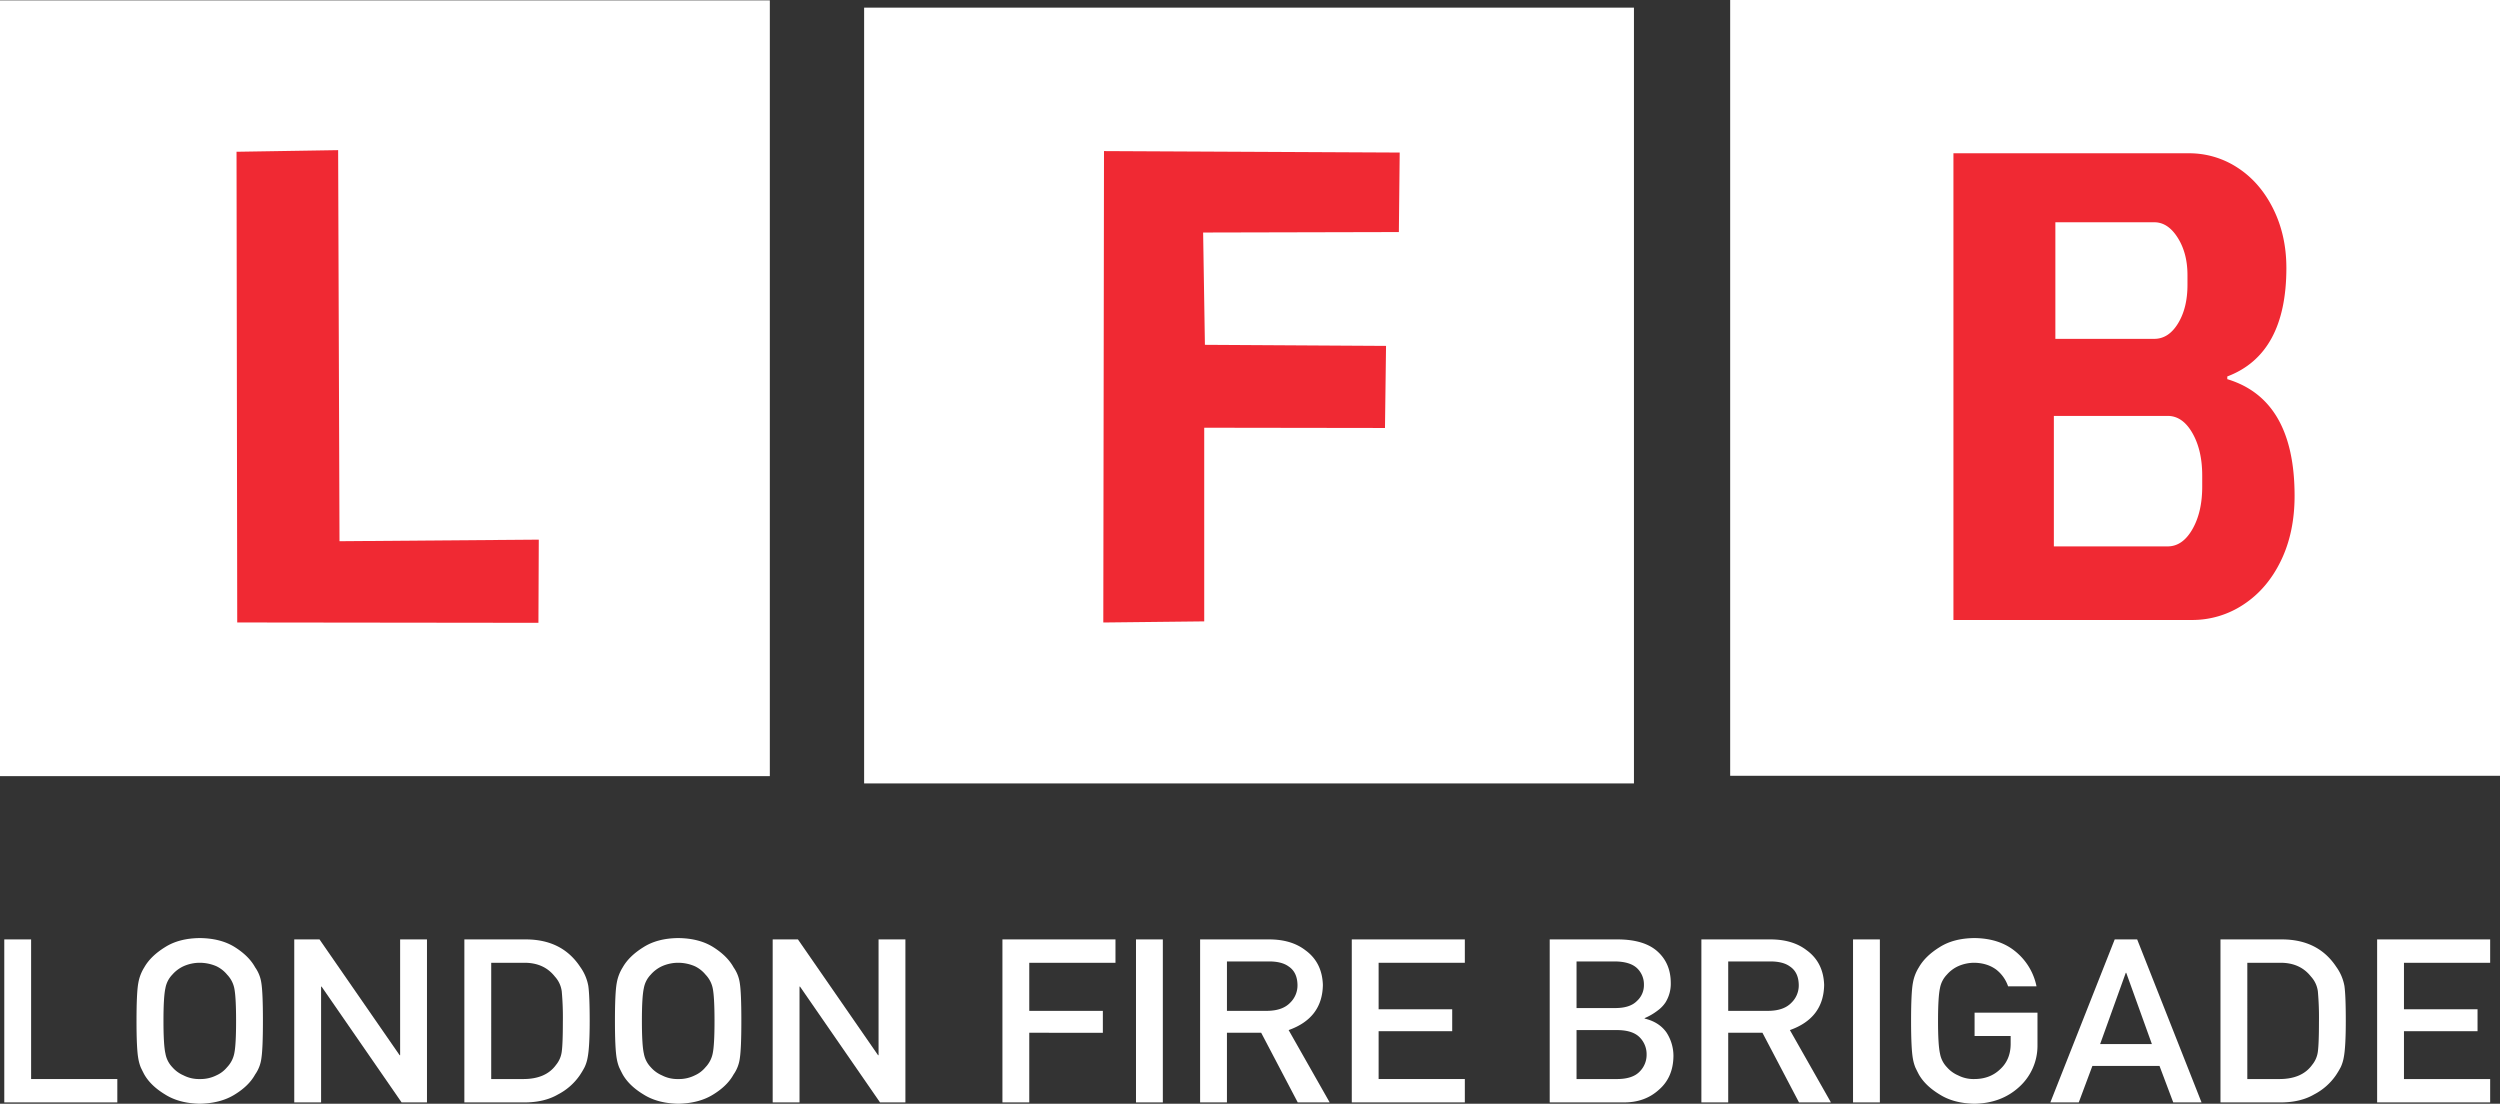
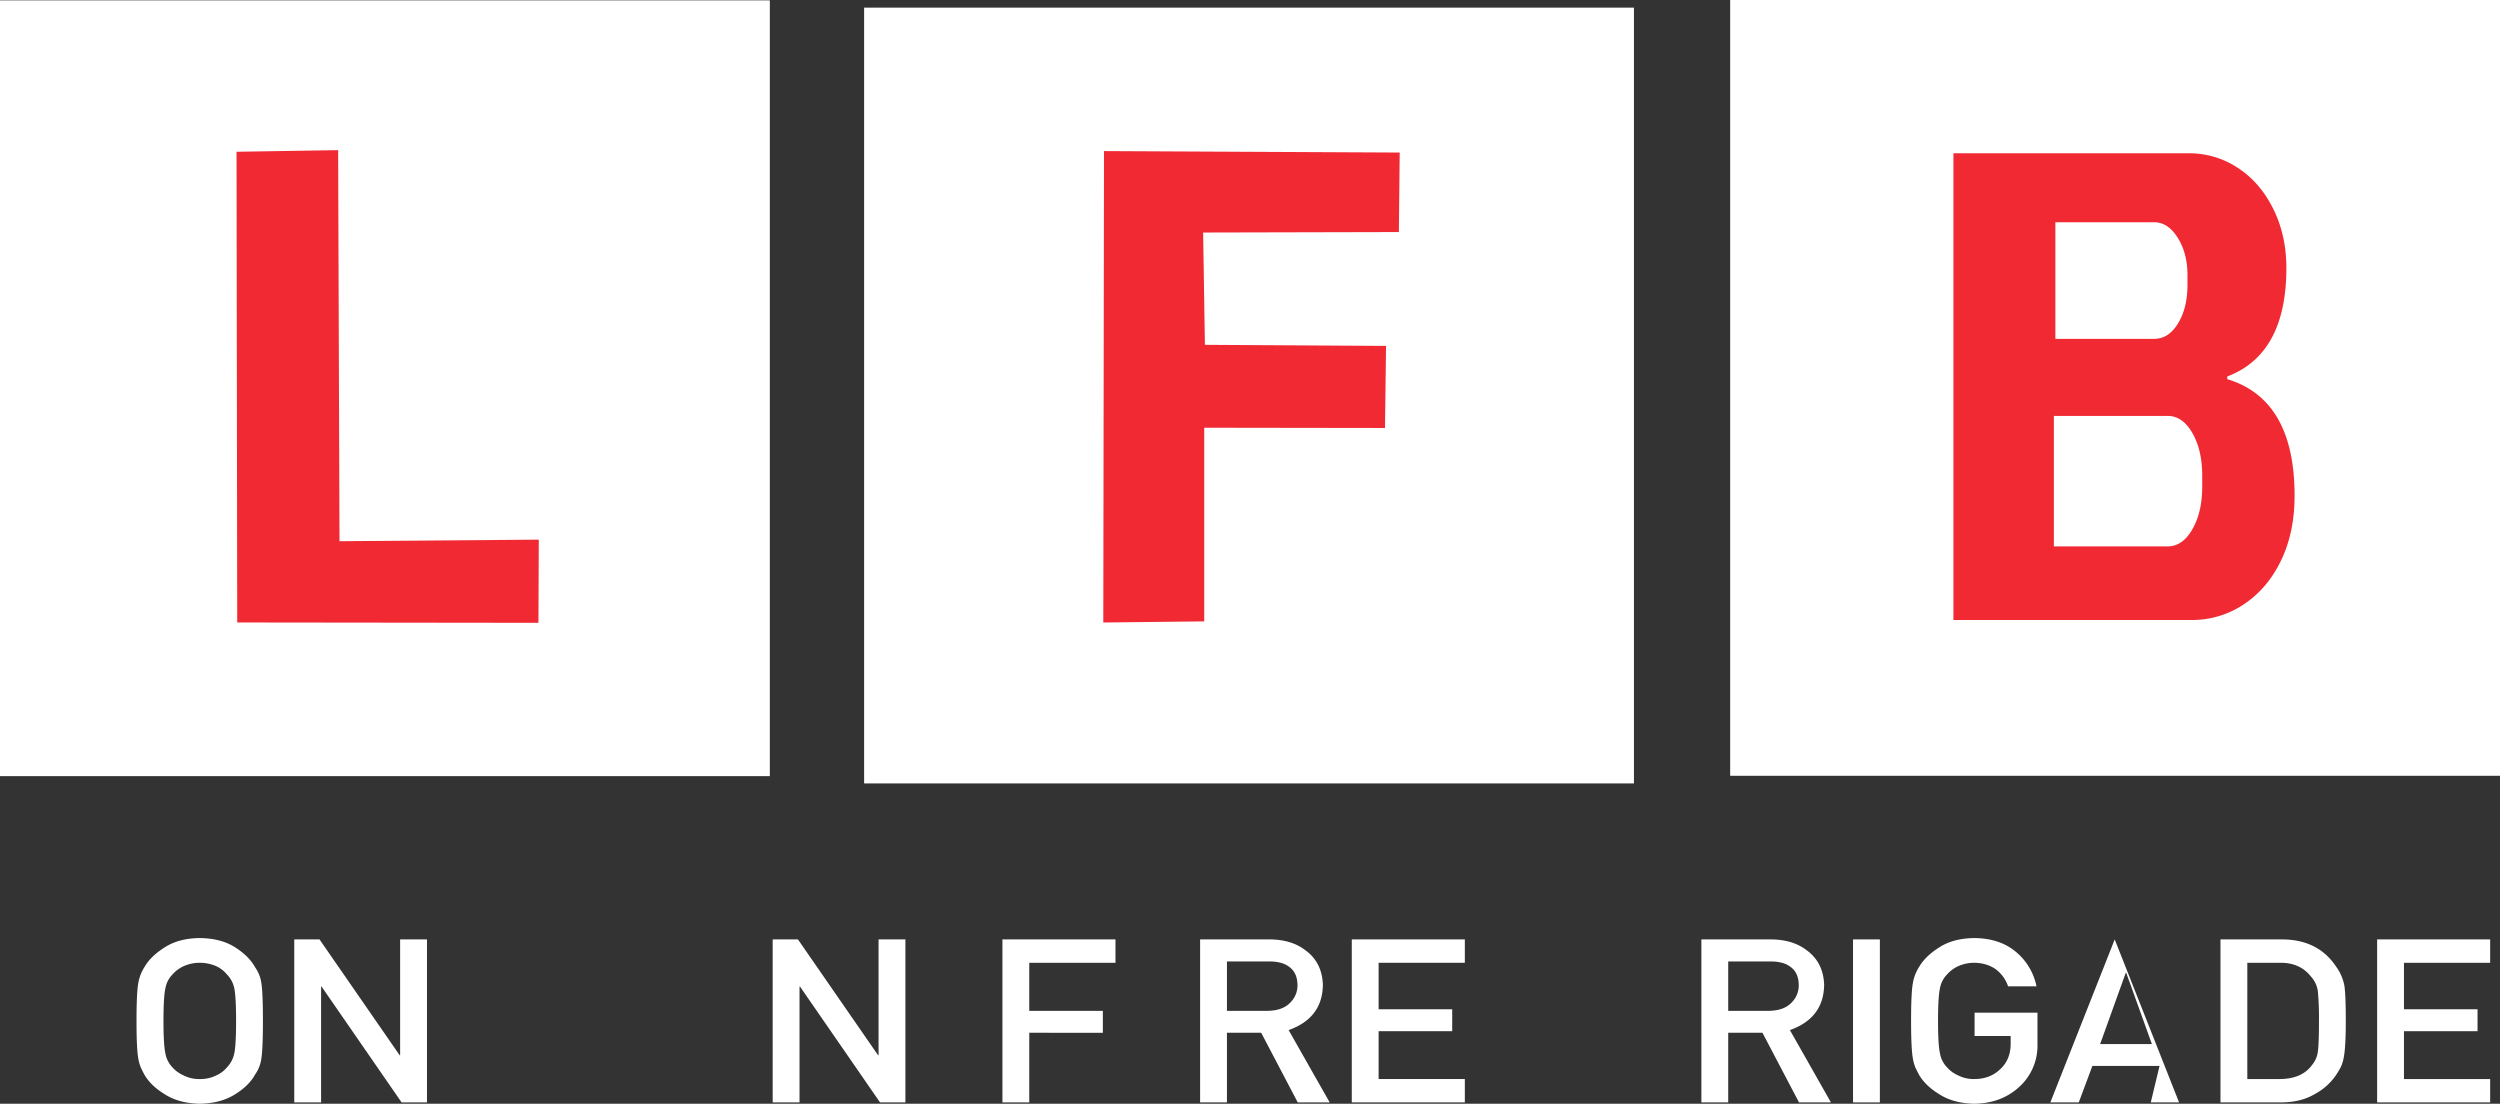
<svg xmlns="http://www.w3.org/2000/svg" width="1908.574" height="842.637" viewBox="0 0 1908.574 842.637">
  <rect x="0" y="0" width="1908.574" height="842.637" fill="#333333" stroke="none" />
  <g id="LFB_logo" transform="translate(-54.042 -320.001)">
    <g id="Groupe_530" data-name="Groupe 530" transform="translate(-19.447 -27.691)">
      <rect id="Rectangle_361" data-name="Rectangle 361" width="587.708" height="592.256" transform="translate(73.488 347.959)" fill="#fff" />
    </g>
    <g id="Groupe_531" data-name="Groupe 531" transform="translate(640.254 -22.124)">
      <rect id="Rectangle_362" data-name="Rectangle 362" width="587.708" height="592.256" transform="translate(73.488 347.959)" fill="#fff" />
    </g>
    <g id="Groupe_532" data-name="Groupe 532" transform="translate(280.461 248.42)">
      <path id="Tracé_973" data-name="Tracé 973" d="M616.407,186.926l225.743,1.116-.635,60.7-149.43.354,1.36,85.735,138.278.822-.809,62.664-138-.2.006,147.844-77.049.855Z" fill="#f02933" />
    </g>
    <g id="Groupe_533" data-name="Groupe 533" transform="translate(1301.42 -27.957)">
      <rect id="Rectangle_363" data-name="Rectangle 363" width="587.708" height="592.256" transform="translate(73.488 347.959)" fill="#fff" />
    </g>
    <path id="Tracé_974" data-name="Tracé 974" d="M1725,437.02a67.158,67.158,0,0,1,37.46,11.134q17.055,11.135,27.06,31.331t10.01,45.055q0,65.771-45.11,82.859v2.072q51.375,15.535,51.38,89.074,0,27.965-10.39,49.456t-28.44,33.4a70.447,70.447,0,0,1-39.62,11.911h-182V437.02ZM1622.02,737.133h86.89q11.37,0,18.87-13.086t7.5-32.5V683.1q0-19.418-7.5-32.5t-18.87-13.086h-86.89Zm1.15-158.441h75.51q10.935,0,18.13-11.792t7.21-29.288v-7.607q0-16.735-7.46-28.527-7.44-11.791-17.88-11.792h-75.51Z" fill="#f02933" fill-rule="evenodd" />
    <g id="Groupe_534" data-name="Groupe 534" transform="translate(-1007.99 88.091)">
-       <path id="Tracé_975" data-name="Tracé 975" d="M1065.3,949.084h20.484v106.6H1151.6v17.839H1065.3Z" fill="#fff" />
      <path id="Tracé_976" data-name="Tracé 976" d="M1166.252,1011.3q0-21.674,1.386-29.016a32.783,32.783,0,0,1,4.548-11.865q4.9-8.62,15.76-15.362,10.657-6.829,26.6-7,16.131.17,26.885,7,10.657,6.741,15.39,15.362a27.186,27.186,0,0,1,4.723,11.865q1.215,7.341,1.21,29.016,0,21.339-1.21,28.851a27.3,27.3,0,0,1-4.723,12.031q-4.728,8.623-15.39,15.2-10.759,6.817-26.885,7.167-15.941-.35-26.6-7.167-10.847-6.584-15.76-15.2c-1-1.874-1.883-3.671-2.693-5.38a32.942,32.942,0,0,1-1.854-6.652Q1166.248,1032.636,1166.252,1011.3Zm20.581,0q0,18.353,1.483,24.84a20.06,20.06,0,0,0,5.279,10.5,23.841,23.841,0,0,0,8.529,6.225,25.637,25.637,0,0,0,12.423,2.816,26.921,26.921,0,0,0,12.7-2.816,22.3,22.3,0,0,0,8.158-6.225,21.174,21.174,0,0,0,5.475-10.5q1.391-6.482,1.386-24.84t-1.386-25.005a21.013,21.013,0,0,0-5.475-10.323,23.873,23.873,0,0,0-8.158-6.406,31.951,31.951,0,0,0-12.7-2.646,30.371,30.371,0,0,0-12.423,2.646,25.523,25.523,0,0,0-8.529,6.406,19.876,19.876,0,0,0-5.279,10.323Q1186.824,992.953,1186.834,1011.3Z" fill="#fff" />
      <path id="Tracé_977" data-name="Tracé 977" d="M1286.675,949.084h19.283l61.177,88.417h.371V949.084H1388v124.434h-19.381L1307.529,985.1h-.371v88.416h-20.484Z" fill="#fff" />
-       <path id="Tracé_978" data-name="Tracé 978" d="M1416.544,949.084h47.281q27.446.17,41.162,21a35.567,35.567,0,0,1,6.207,14.683q1.024,7.676,1.025,26.539,0,20.057-1.581,28a28.885,28.885,0,0,1-2.225,7.167,62.813,62.813,0,0,1-3.8,6.4,45.58,45.58,0,0,1-16.5,14.518q-10.481,6.132-25.675,6.137h-45.9Zm20.493,106.6h24.475q17.244,0,25.031-10.837a19.776,19.776,0,0,0,4.352-10.157q.834-6.06.839-22.7a222.194,222.194,0,0,0-.839-23.209,20.651,20.651,0,0,0-5.279-11.352q-8.534-10.841-24.1-10.5h-24.475Z" fill="#fff" />
-       <path id="Tracé_979" data-name="Tracé 979" d="M1531.5,1011.3q0-21.674,1.386-29.016a32.785,32.785,0,0,1,4.547-11.865q4.9-8.62,15.76-15.362,10.657-6.829,26.6-7,16.131.17,26.885,7,10.656,6.741,15.39,15.362a27.305,27.305,0,0,1,4.723,11.865q1.215,7.341,1.21,29.016,0,21.339-1.21,28.851a27.412,27.412,0,0,1-4.723,12.031q-4.728,8.623-15.39,15.2-10.759,6.817-26.885,7.167-15.941-.35-26.6-7.167-10.847-6.584-15.76-15.2c-1-1.874-1.883-3.671-2.693-5.38a32.951,32.951,0,0,1-1.854-6.652Q1531.5,1032.636,1531.5,1011.3Zm20.581,0q0,18.353,1.483,24.84a20.06,20.06,0,0,0,5.279,10.5,23.841,23.841,0,0,0,8.529,6.225,25.637,25.637,0,0,0,12.423,2.816,26.921,26.921,0,0,0,12.7-2.816,22.3,22.3,0,0,0,8.158-6.225,21.175,21.175,0,0,0,5.475-10.5q1.391-6.482,1.386-24.84t-1.386-25.005a21.014,21.014,0,0,0-5.475-10.323,23.873,23.873,0,0,0-8.158-6.406,31.951,31.951,0,0,0-12.7-2.646,30.371,30.371,0,0,0-12.423,2.646,25.523,25.523,0,0,0-8.529,6.406,19.876,19.876,0,0,0-5.279,10.323Q1552.072,992.953,1552.082,1011.3Z" fill="#fff" />
      <path id="Tracé_980" data-name="Tracé 980" d="M1651.923,949.084h19.283l61.177,88.417h.371V949.084h20.493v124.434h-19.381L1672.778,985.1h-.371v88.416h-20.484Z" fill="#fff" />
      <path id="Tracé_981" data-name="Tracé 981" d="M1827.317,949.084h86.306v17.838H1847.8v36.7h56.181v16.732H1847.8v53.166h-20.483Z" fill="#fff" />
-       <rect id="Rectangle_364" data-name="Rectangle 364" width="20.487" height="124.438" transform="translate(1929.285 949.084)" fill="#fff" />
      <path id="Tracé_982" data-name="Tracé 982" d="M1998.718,1003.62h30.965q11.491-.175,17.244-6.147a18.379,18.379,0,0,0,5.65-13.653q-.176-9.73-6.763-14.081-5.2-3.841-15.019-3.841h-32.077Zm-20.483-54.536h52.746q16.863,0,27.529,8.194,12.9,9.3,13.448,26.542-.38,25.345-26.143,34.483l31.335,55.215h-24.387l-27.9-53.166h-26.144v53.166h-20.483Z" fill="#fff" />
      <path id="Tracé_983" data-name="Tracé 983" d="M2094.022,949.084h86.306v17.838h-65.823v35.5h56.181v16.732h-56.181v36.522h65.823v17.839h-86.306Z" fill="#fff" />
-       <path id="Tracé_984" data-name="Tracé 984" d="M2245.125,949.084H2297.5q19.937.17,29.94,9.217,10.115,9.133,10.11,24.15a26.977,26.977,0,0,1-3.991,14.683,24.457,24.457,0,0,1-6.119,6.322,44.563,44.563,0,0,1-9.827,5.71v.35q11.037,2.637,16.688,10.662a32.863,32.863,0,0,1,5.289,18.013q-.19,16.125-10.939,25.52-10.657,9.8-26.612,9.808h-56.913Zm20.483,69.219v37.376h31.521q11.4-.16,16.688-5.71A18.029,18.029,0,0,0,2319.1,1037a18.222,18.222,0,0,0-5.279-13.148q-5.284-5.375-16.687-5.545Zm0-52.4v35.586h29.569q11.228,0,16.5-5.37a16.2,16.2,0,0,0,5.377-12.459,17,17,0,0,0-5.377-12.722q-5.284-4.865-16.5-5.035Z" fill="#fff" />
      <path id="Tracé_985" data-name="Tracé 985" d="M2381.4,1003.62h30.964q11.491-.175,17.244-6.147a18.379,18.379,0,0,0,5.65-13.653q-.175-9.73-6.763-14.081-5.2-3.841-15.019-3.841H2381.4Zm-20.483-54.536h52.746q16.863,0,27.529,8.194,12.881,9.3,13.448,26.542-.381,25.345-26.144,34.483l31.325,55.215H2435.44l-27.9-53.166H2381.4v53.166h-20.483Z" fill="#fff" />
      <rect id="Rectangle_365" data-name="Rectangle 365" width="20.487" height="124.438" transform="translate(2476.69 949.084)" fill="#fff" />
      <path id="Tracé_986" data-name="Tracé 986" d="M2569.485,1004.99h48.022v25.345a42.321,42.321,0,0,1-13.906,31.327q-13.628,12.541-34.3,12.886-15.941-.35-26.6-7.167-10.847-6.584-15.76-15.2-1.478-2.811-2.684-5.38a32.3,32.3,0,0,1-1.854-6.652q-1.391-7.516-1.4-28.851,0-21.674,1.4-29.016a32.612,32.612,0,0,1,4.538-11.865q4.919-8.62,15.76-15.362,10.656-6.829,26.6-7,19.571.17,31.892,10.668a46.02,46.02,0,0,1,15.575,26.2h-21.694a27.275,27.275,0,0,0-9.085-12.8q-6.85-5.035-16.687-5.207a30.285,30.285,0,0,0-12.413,2.646,25.322,25.322,0,0,0-8.529,6.406,19.885,19.885,0,0,0-5.29,10.323q-1.478,6.657-1.483,25.005t1.483,24.84a20.068,20.068,0,0,0,5.29,10.5,23.666,23.666,0,0,0,8.529,6.225,25.569,25.569,0,0,0,12.413,2.816q11.959,0,19.752-7.506,7.787-7.167,7.973-18.858v-6.487h-27.539Z" fill="#fff" />
-       <path id="Tracé_987" data-name="Tracé 987" d="M2704.838,1028.965,2685.272,974.6h-.371l-19.556,54.361Zm5.836,16.731h-51.262l-10.383,27.821h-21.694l49.135-124.434h17.146l49.135,124.434h-21.6Z" fill="#fff" />
+       <path id="Tracé_987" data-name="Tracé 987" d="M2704.838,1028.965,2685.272,974.6h-.371l-19.556,54.361Zm5.836,16.731h-51.262l-10.383,27.821h-21.694l49.135-124.434l49.135,124.434h-21.6Z" fill="#fff" />
      <path id="Tracé_988" data-name="Tracé 988" d="M2757.213,949.084h47.281q27.432.17,41.152,21a35.715,35.715,0,0,1,6.216,14.683q1.025,7.676,1.015,26.539,0,20.057-1.571,28a29.734,29.734,0,0,1-2.225,7.167,64.913,64.913,0,0,1-3.806,6.4,45.58,45.58,0,0,1-16.5,14.518q-10.466,6.132-25.675,6.137h-45.885Zm20.483,106.6h24.475q17.244,0,25.031-10.837a19.868,19.868,0,0,0,4.362-10.157q.82-6.06.829-22.7a225.8,225.8,0,0,0-.829-23.209,20.594,20.594,0,0,0-5.289-11.352q-8.534-10.841-24.1-10.5H2777.7Z" fill="#fff" />
      <path id="Tracé_989" data-name="Tracé 989" d="M2876.8,949.084H2963.1v17.838H2897.29v35.5h56.171v16.732H2897.29v36.522H2963.1v17.839H2876.8Z" fill="#fff" />
    </g>
    <g id="Groupe_535" data-name="Groupe 535" transform="translate(-4.781 333.847)">
      <path id="Tracé_990" data-name="Tracé 990" d="M239.4,102.015l77.569-1.237,1.038,298.555,152.138-1.2-.269,63.5-229.946-.271Z" fill="#f02933" />
    </g>
  </g>
</svg>